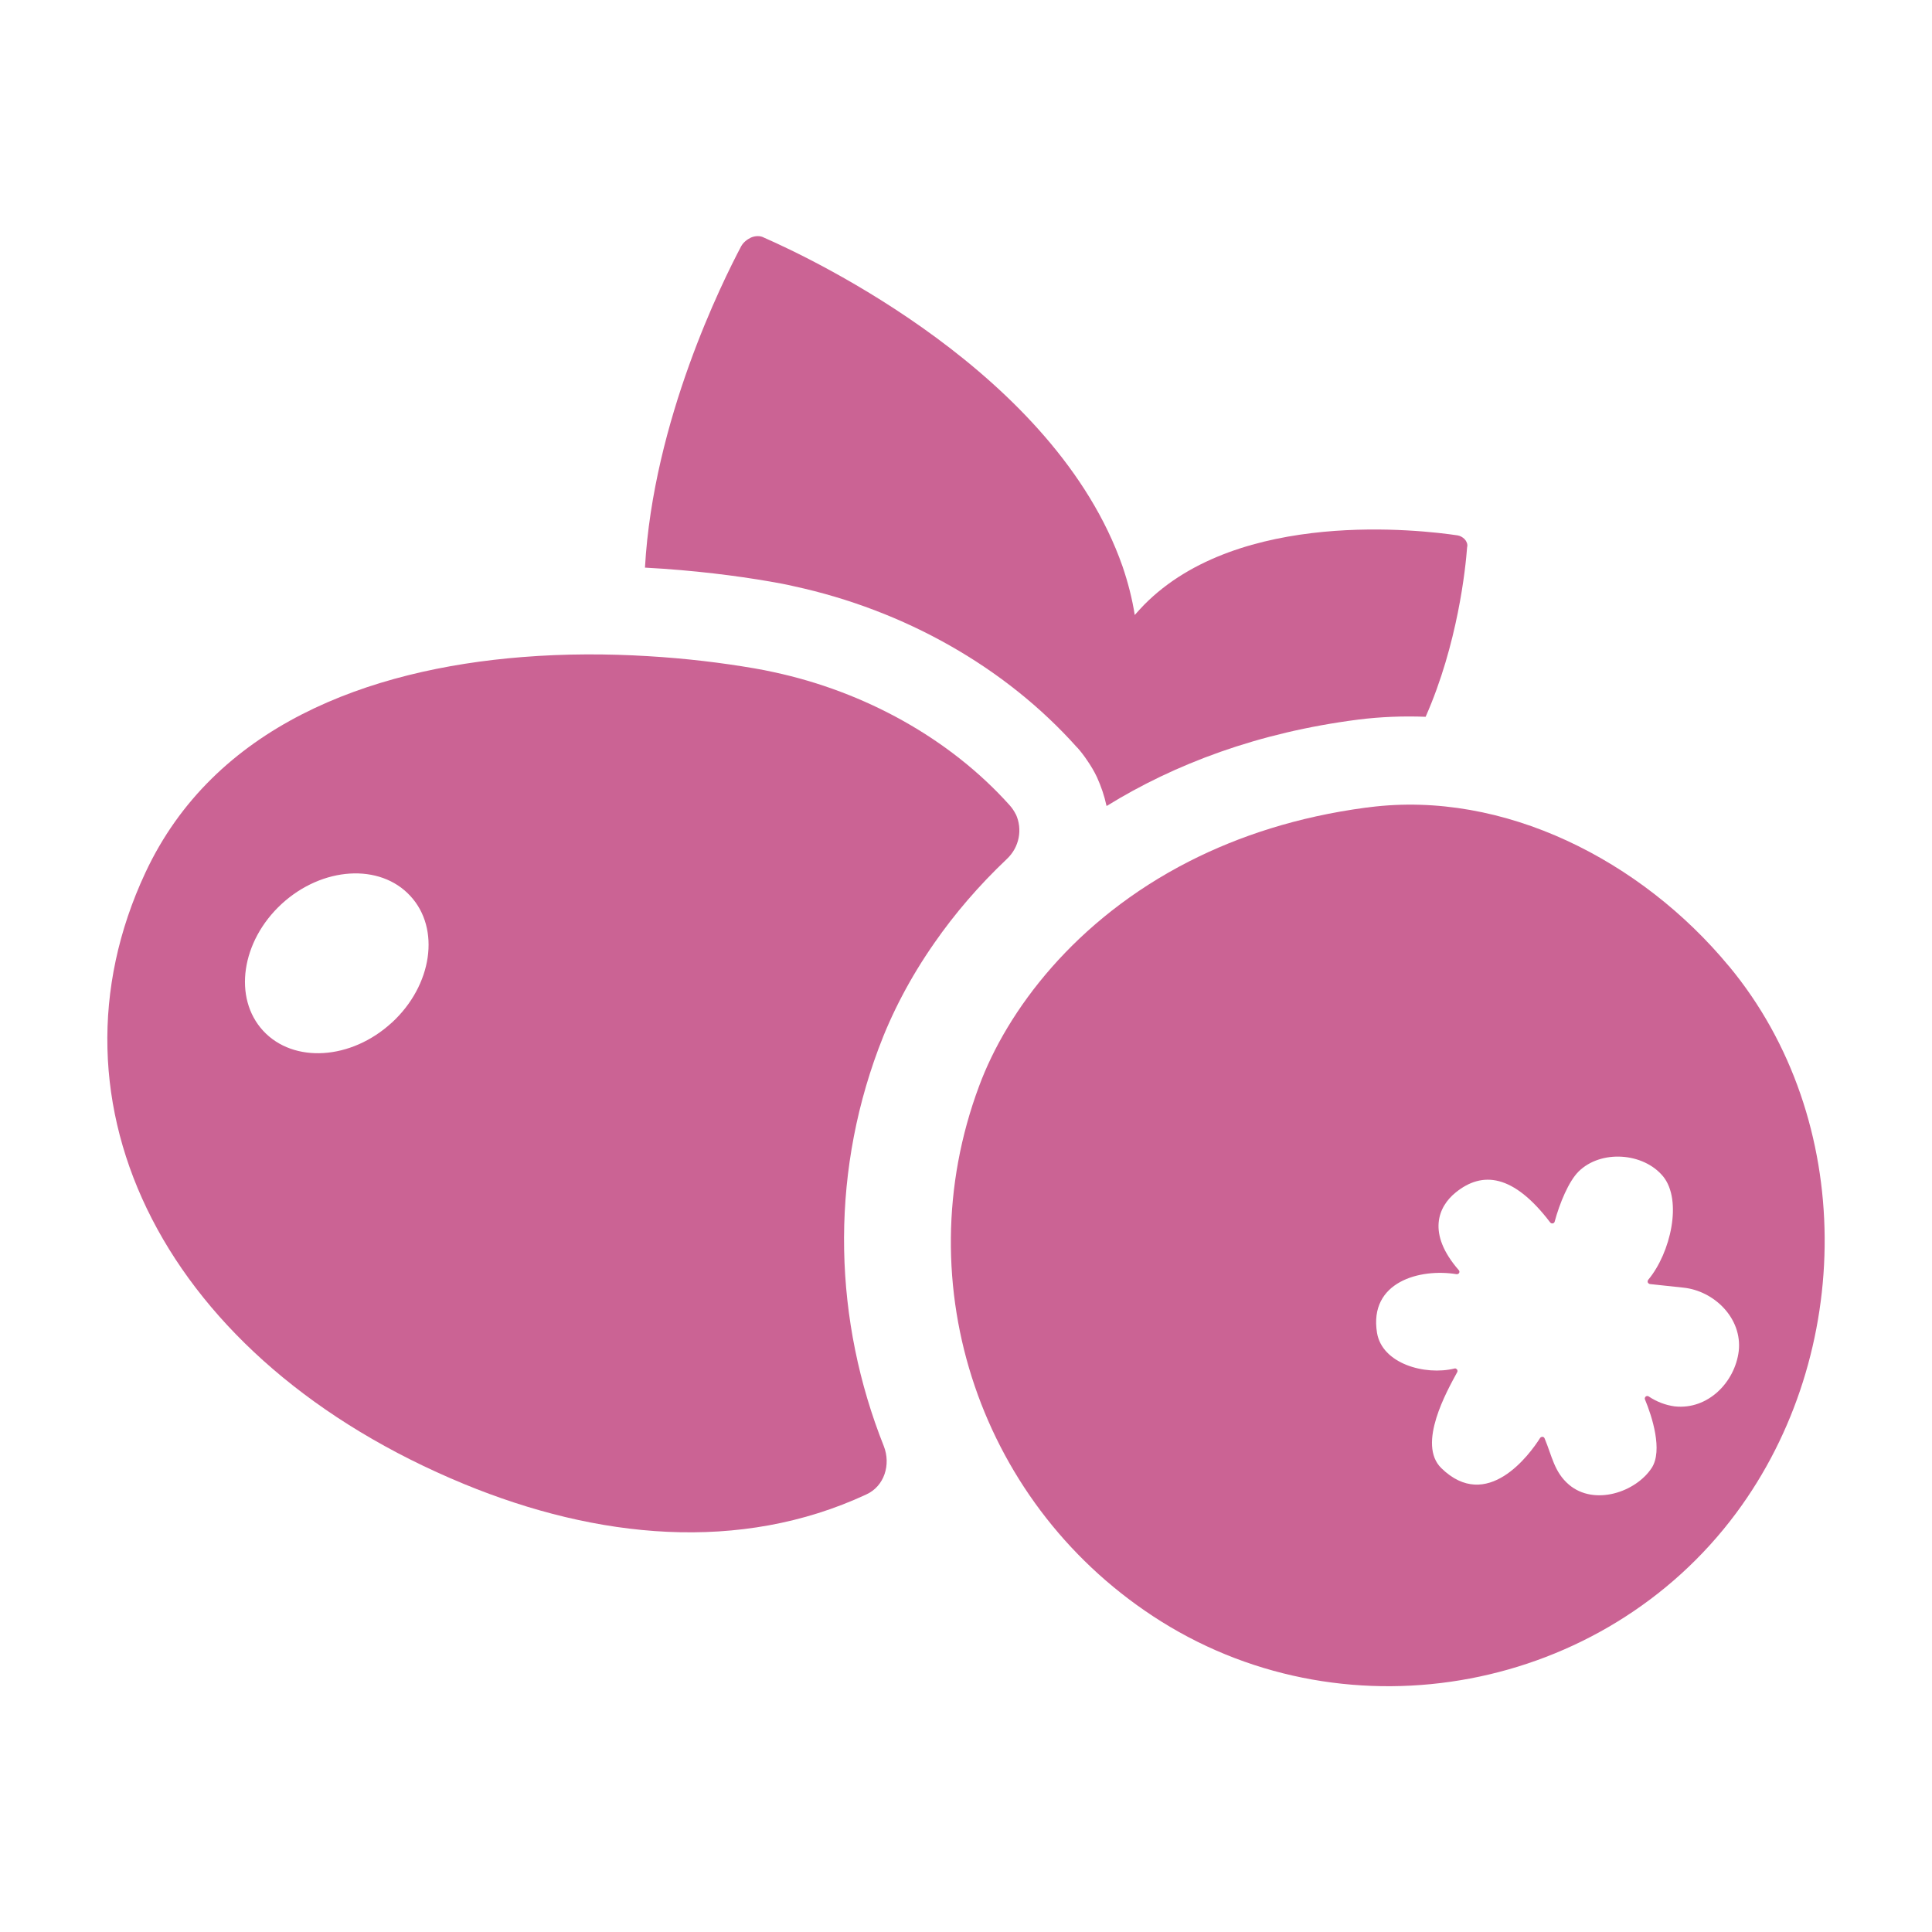
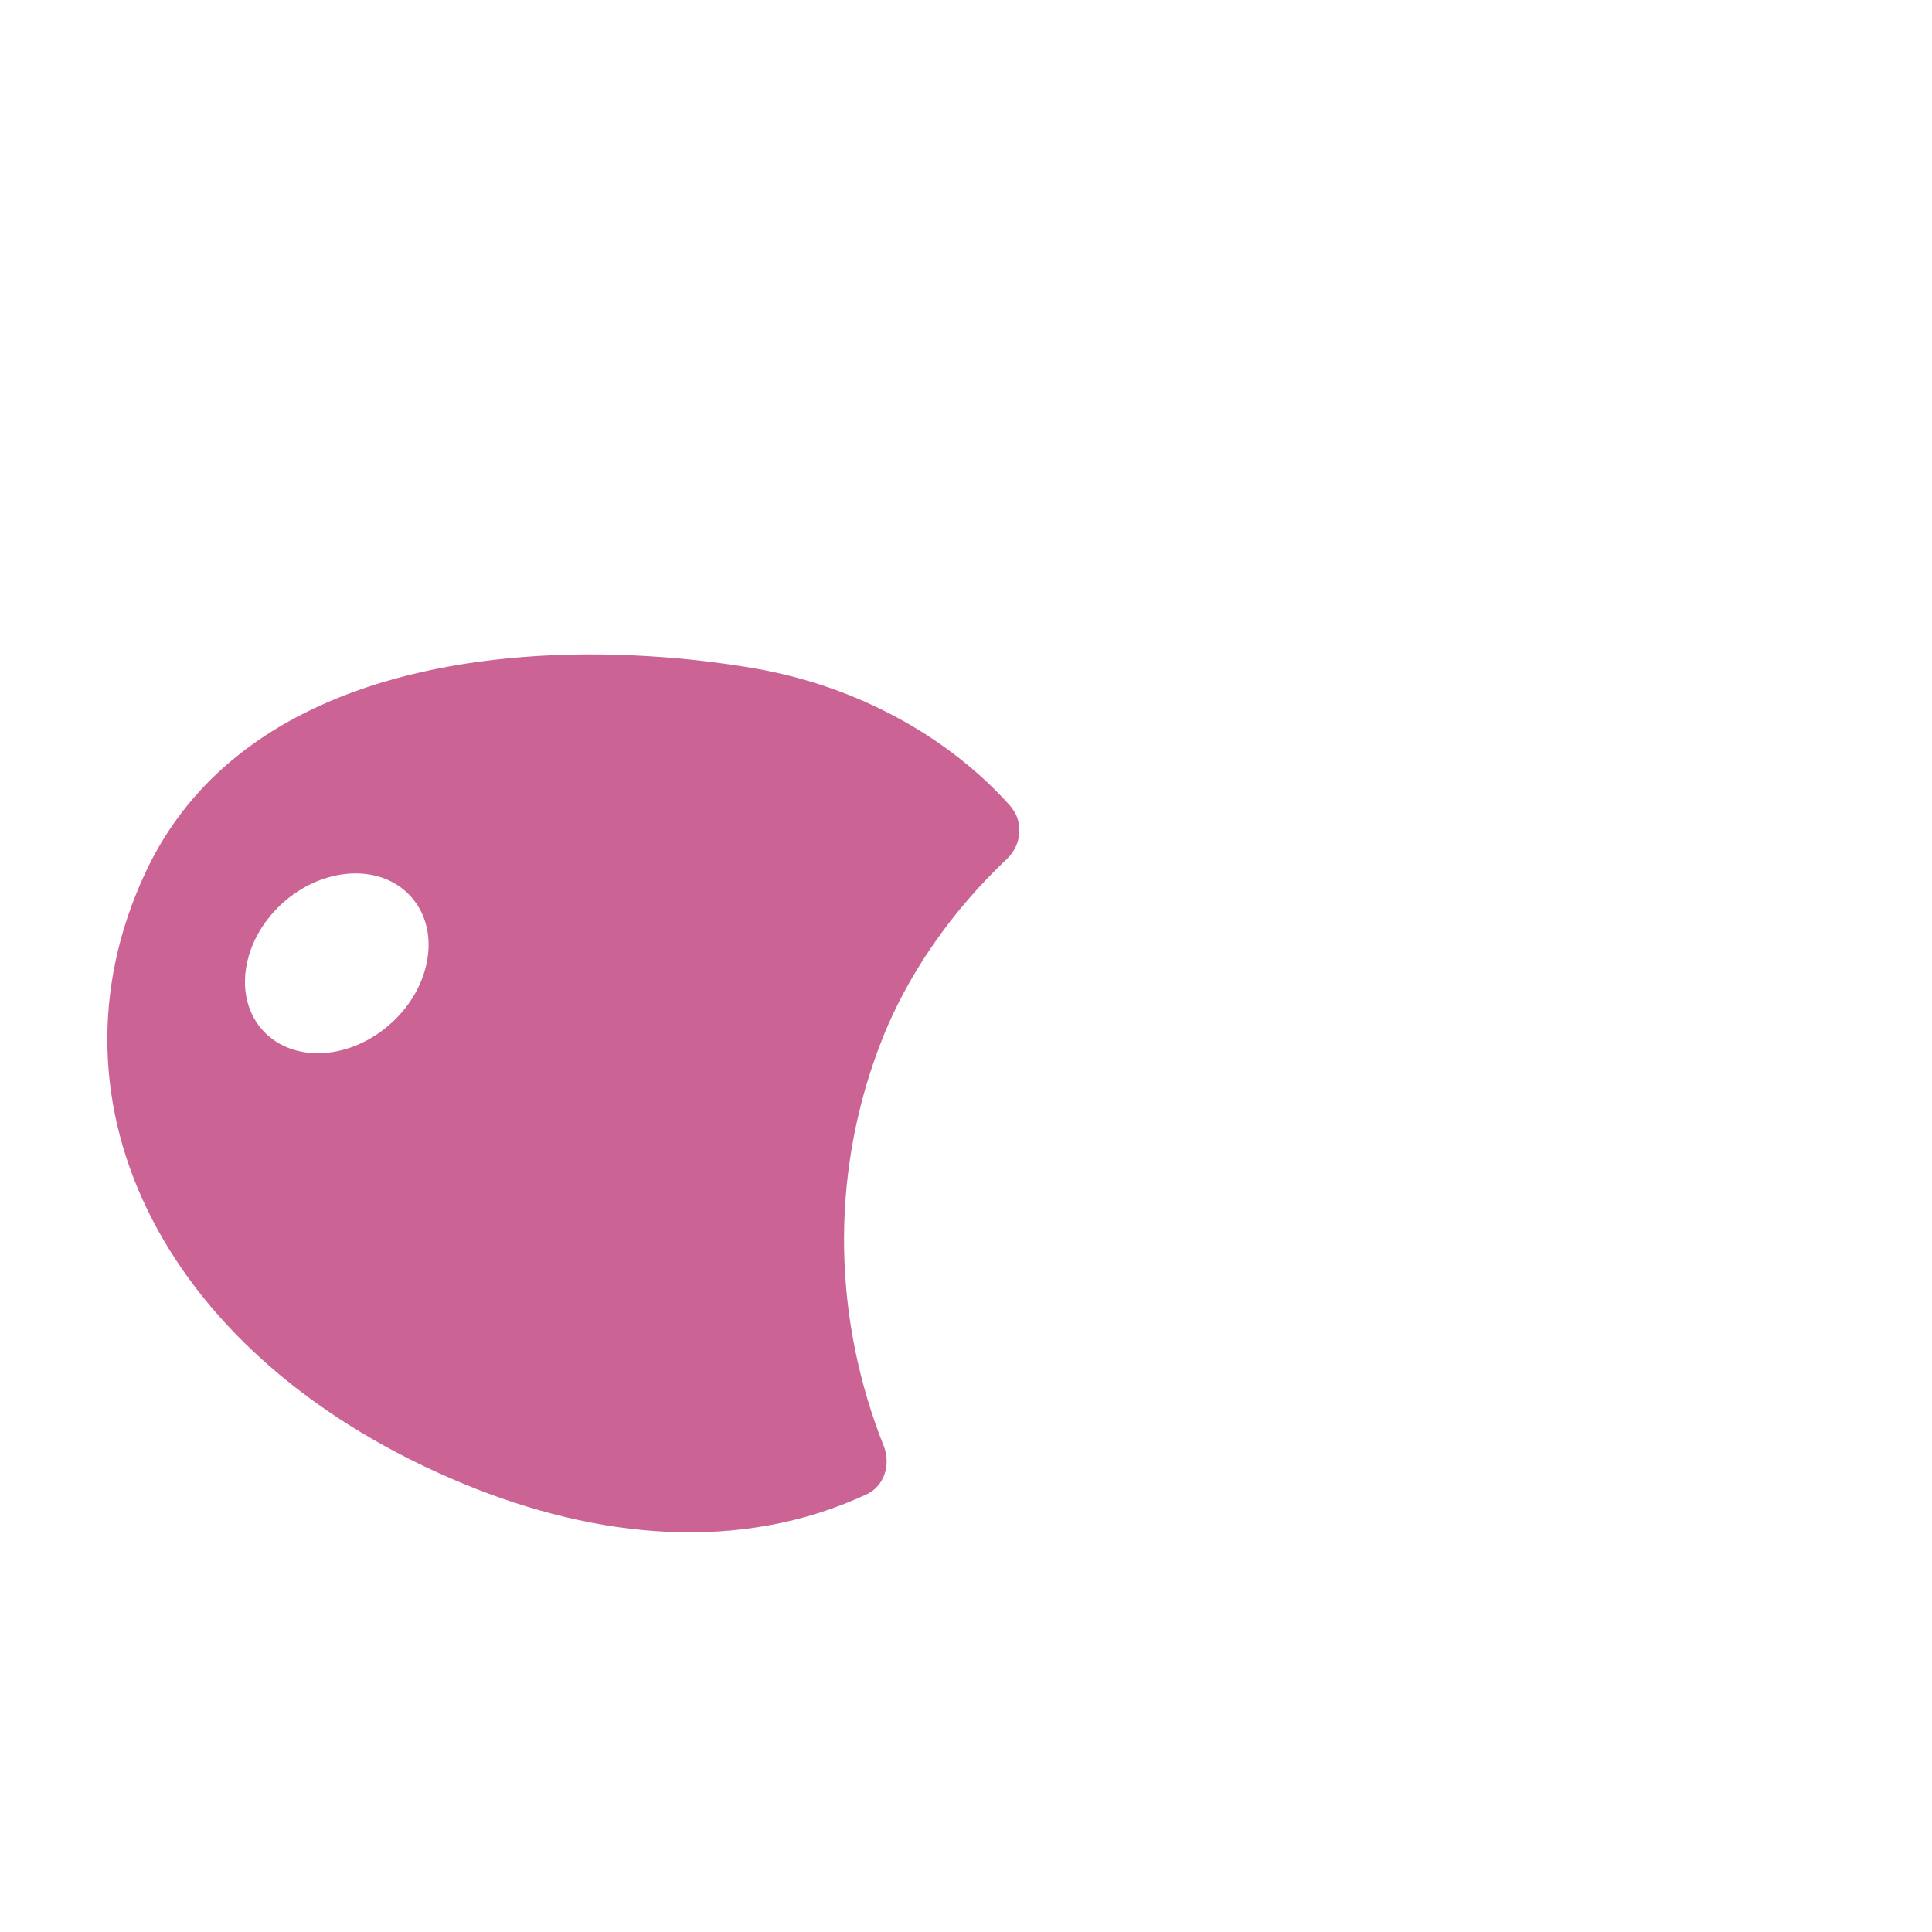
<svg xmlns="http://www.w3.org/2000/svg" fill="none" viewBox="0 0 90 90" height="90" width="90">
-   <path fill="#CB6394" d="M68.345 25.477C68.274 26.456 67.909 30.003 66.411 33.391C65.364 33.35 64.31 33.391 63.274 33.521C58.61 34.118 54.717 35.591 51.55 37.547C51.55 37.539 51.542 37.528 51.542 37.524C51.445 37.072 51.296 36.637 51.099 36.2C50.968 35.925 50.812 35.662 50.633 35.406C50.507 35.216 50.365 35.031 50.212 34.856L50.164 34.808C46.84 31.087 42.15 28.427 36.967 27.306C36.61 27.221 36.256 27.158 35.853 27.087C34.326 26.824 32.333 26.564 30.045 26.442C30.429 19.585 33.655 13.125 34.523 11.478C34.624 11.292 34.799 11.155 34.985 11.066C35.172 10.984 35.418 10.969 35.596 11.073C37.843 12.056 49.147 17.399 52.291 26.382C52.548 27.135 52.742 27.892 52.861 28.649C52.999 28.49 53.144 28.334 53.293 28.178C57.738 23.67 66.24 24.694 67.894 24.939C68.021 24.957 68.14 25.028 68.229 25.117C68.319 25.213 68.375 25.351 68.349 25.473L68.345 25.477Z" />
-   <path fill="#CB6394" d="M80.539 45.008C76.459 40.077 70.059 36.808 63.803 37.602C63.744 37.61 63.677 37.621 63.617 37.624C60.45 38.047 57.723 38.942 55.406 40.121C50.052 42.849 46.904 47.101 45.611 50.592C42.15 59.86 45.697 70.272 54.098 75.537C62.902 81.043 74.708 78.798 80.882 70.479C86.385 63.066 86.474 52.158 80.539 45.004V45.008ZM78.013 65.515C77.581 65.456 77.167 65.296 76.802 65.051C76.75 65.014 76.675 65.029 76.642 65.081C76.62 65.118 76.612 65.159 76.631 65.196C76.959 65.982 77.469 67.57 76.944 68.379C76.206 69.511 74.269 70.164 73.088 69.162C72.398 68.572 72.302 67.834 71.955 67.01C71.933 66.943 71.866 66.914 71.799 66.943C71.776 66.951 71.758 66.966 71.746 66.984C71.251 67.767 69.269 70.468 67.141 68.39C66.005 67.274 67.406 64.795 67.883 63.919C67.913 63.867 67.894 63.793 67.835 63.764C67.812 63.745 67.782 63.741 67.752 63.752C66.374 64.086 64.381 63.526 64.146 62.083C63.762 59.705 66.158 59.078 67.846 59.356C67.913 59.367 67.972 59.326 67.984 59.267C67.991 59.23 67.976 59.189 67.954 59.167C66.463 57.456 66.996 56.213 67.808 55.553C69.053 54.54 70.502 54.696 72.216 56.948C72.253 57 72.331 57.007 72.383 56.97C72.402 56.952 72.421 56.929 72.424 56.903C72.652 56.057 73.076 55.029 73.538 54.573C74.574 53.549 76.556 53.686 77.473 54.8C78.382 55.916 77.827 58.365 76.78 59.619C76.739 59.671 76.743 59.749 76.798 59.786C76.817 59.805 76.839 59.808 76.858 59.816L78.415 59.983C79.857 60.131 81.169 61.415 80.997 62.94C80.818 64.394 79.559 65.682 78.017 65.515H78.013Z" />
  <path fill="#CB6394" d="M47.321 37.94C47.25 37.791 47.153 37.647 47.038 37.517C44.24 34.393 40.261 32.215 36.051 31.313C35.745 31.243 35.447 31.187 35.145 31.135C33.618 30.872 31.949 30.671 30.198 30.567C28.305 30.452 26.316 30.449 24.334 30.608C17.166 31.176 9.967 33.81 6.771 40.656C1.73 51.445 7.687 63.389 21.629 69.136C27.81 71.681 34.467 72.357 40.354 69.618C41.2 69.233 41.509 68.224 41.17 67.363C38.864 61.571 38.633 54.989 40.924 48.852C41.524 47.234 42.385 45.561 43.528 43.925C44.463 42.578 45.589 41.261 46.9 40.018C47.492 39.465 47.641 38.623 47.321 37.929V37.94ZM18.25 47.639C16.357 49.379 13.675 49.546 12.262 48.021C10.851 46.496 11.234 43.847 13.123 42.106C15.016 40.37 17.698 40.203 19.11 41.732C20.53 43.257 20.139 45.906 18.25 47.642V47.639Z" />
</svg>